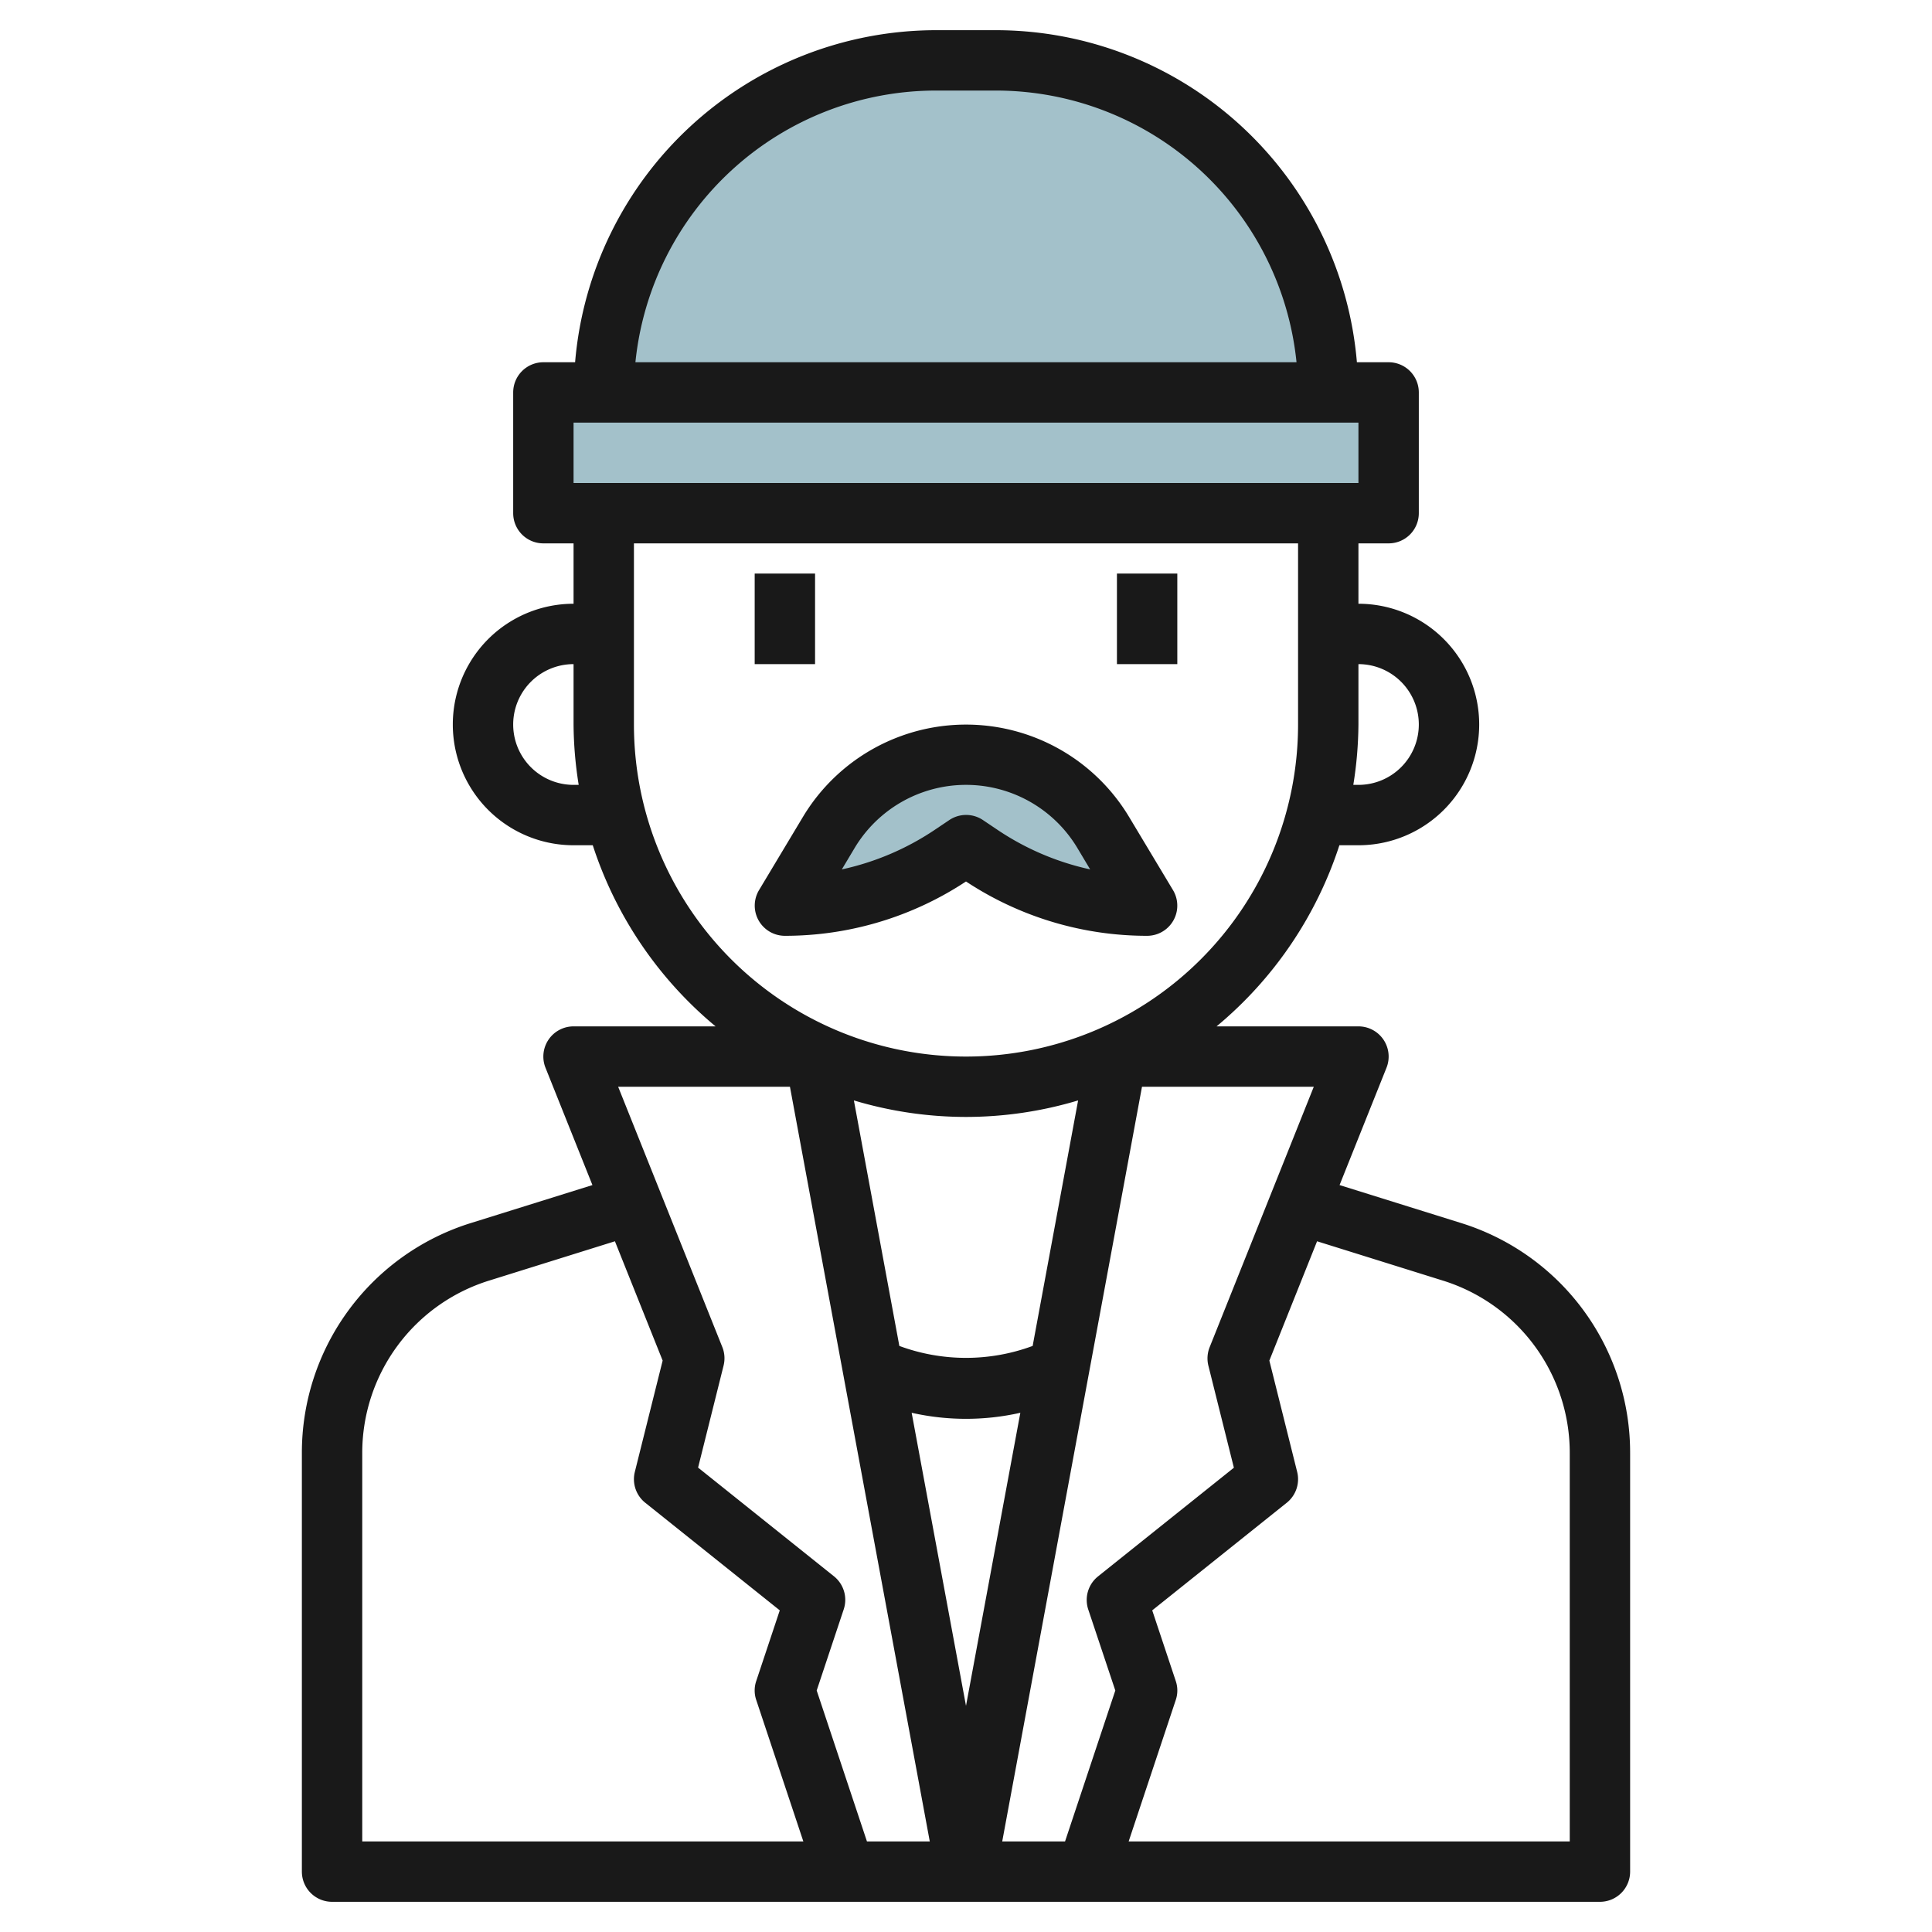
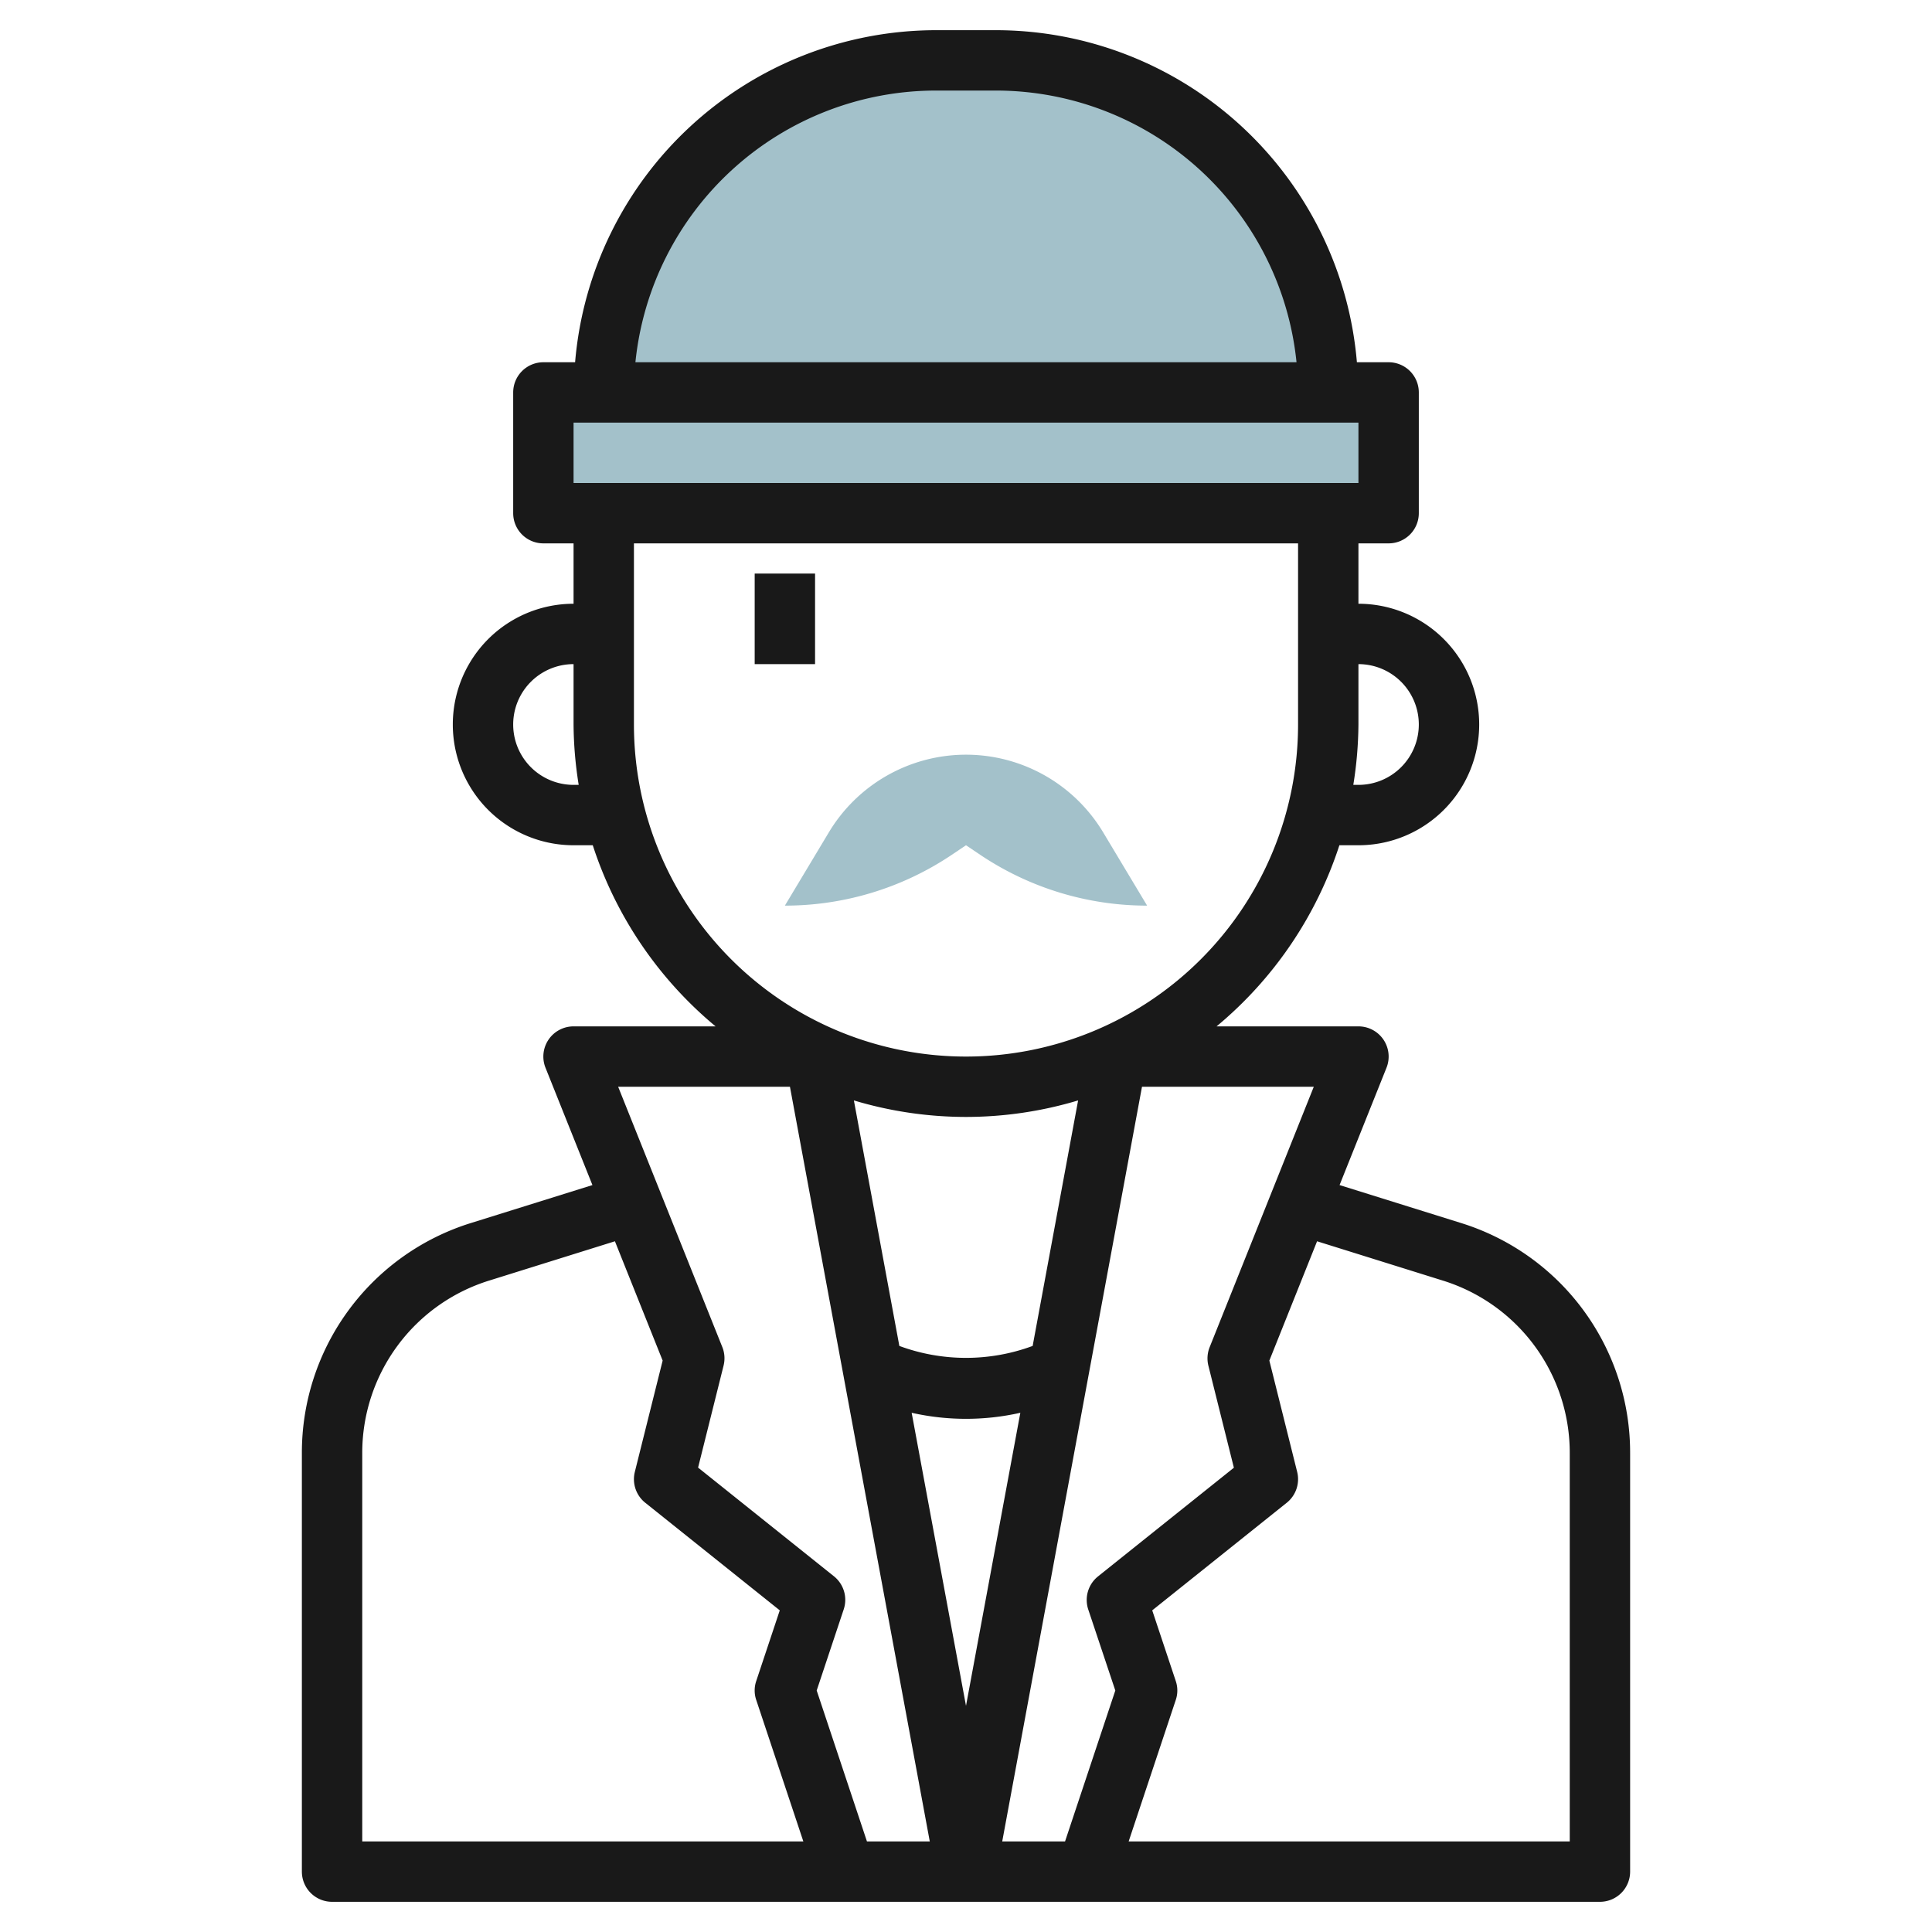
<svg xmlns="http://www.w3.org/2000/svg" height="512" viewBox="0 0 64 64" width="512">
  <g id="Layer_7" data-name="Layer 7">
    <path d="m32 25a5.3 5.3 0 0 1 4.543 2.572l1.457 2.428a9.907 9.907 0 0 1 -5.5-1.664l-.5-.336-.5.336a9.907 9.907 0 0 1 -5.5 1.664l1.457-2.428a5.3 5.3 0 0 1 4.543-2.572z" fill="#a3c1ca" />
    <path d="m18 13h28v4h-28z" fill="#a3c1ca" />
-     <path d="m33 2h-2a11 11 0 0 0 -11 11h24a11 11 0 0 0 -11-11z" fill="#a3c1ca" />
+     <path d="m33 2h-2a11 11 0 0 0 -11 11h24a11 11 0 0 0 -11-11" fill="#a3c1ca" />
    <g fill="#191919">
-       <path d="m26 31a10.881 10.881 0 0 0 6-1.8 10.881 10.881 0 0 0 6 1.8 1 1 0 0 0 .857-1.514l-1.457-2.428a6.3 6.3 0 0 0 -10.8 0l-1.456 2.428a1 1 0 0 0 .856 1.514zm2.313-2.913a4.3 4.3 0 0 1 7.374 0l.426.713a8.9 8.9 0 0 1 -3.054-1.3l-.5-.336a1 1 0 0 0 -1.11 0l-.5.336a8.9 8.9 0 0 1 -3.062 1.3z" />
      <path d="m48.386 40.51-4.011-1.253 1.554-3.885a1 1 0 0 0 -.929-1.372h-4.7a13.034 13.034 0 0 0 4.069-6h.631a4 4 0 0 0 0-8v-2h1a1 1 0 0 0 1-1v-4a1 1 0 0 0 -1-1h-1.051a12.009 12.009 0 0 0 -11.949-11h-2a12.009 12.009 0 0 0 -11.949 11h-1.051a1 1 0 0 0 -1 1v4a1 1 0 0 0 1 1h1v2a4 4 0 0 0 0 8h.636a13.034 13.034 0 0 0 4.069 6h-4.705a1 1 0 0 0 -.929 1.372l1.554 3.885-4.011 1.253a7.966 7.966 0 0 0 -5.614 7.636v13.854a1 1 0 0 0 1 1h42a1 1 0 0 0 1-1v-13.854a7.966 7.966 0 0 0 -5.614-7.636zm-8.315 4.118a1 1 0 0 0 -.041.615l.844 3.377-4.5 3.6a1 1 0 0 0 -.323 1.1l.895 2.68-1.665 5h-2.081l4.63-25h5.691zm-8.071 11.88-1.8-9.708a8.182 8.182 0 0 0 3.6 0zm15-32.508a2 2 0 0 1 -2 2h-.17a13.056 13.056 0 0 0 .17-2v-2a2 2 0 0 1 2 2zm-16-21h2a10.013 10.013 0 0 1 9.949 9h-21.9a10.013 10.013 0 0 1 9.951-9zm-12 11h26v2h-26zm0 12a2 2 0 0 1 0-4v2a13.056 13.056 0 0 0 .17 2zm2-2v-6h22v6a11 11 0 0 1 -22 0zm11 13a12.947 12.947 0 0 0 3.714-.547l-1.506 8.133a6.365 6.365 0 0 1 -4.416 0l-1.506-8.133a12.947 12.947 0 0 0 3.714.547zm-5.832-1 4.632 25h-2.081l-1.665-5 .894-2.684a1 1 0 0 0 -.323-1.1l-4.5-3.6.844-3.377a1 1 0 0 0 -.041-.615l-3.451-8.624zm-14.168 12.146a5.976 5.976 0 0 1 4.21-5.727l4.16-1.3 1.581 3.952-.921 3.686a1 1 0 0 0 .345 1.024l4.456 3.564-.779 2.339a.977.977 0 0 0 0 .632l1.56 4.684h-14.612zm40 12.854h-14.612l1.56-4.684a.977.977 0 0 0 0-.632l-.779-2.339 4.456-3.564a1 1 0 0 0 .345-1.024l-.921-3.686 1.581-3.952 4.16 1.3a5.976 5.976 0 0 1 4.21 5.727z" />
      <path d="m25 19h2v3h-2z" />
-       <path d="m37 19h2v3h-2z" />
    </g>
  </g>
</svg>